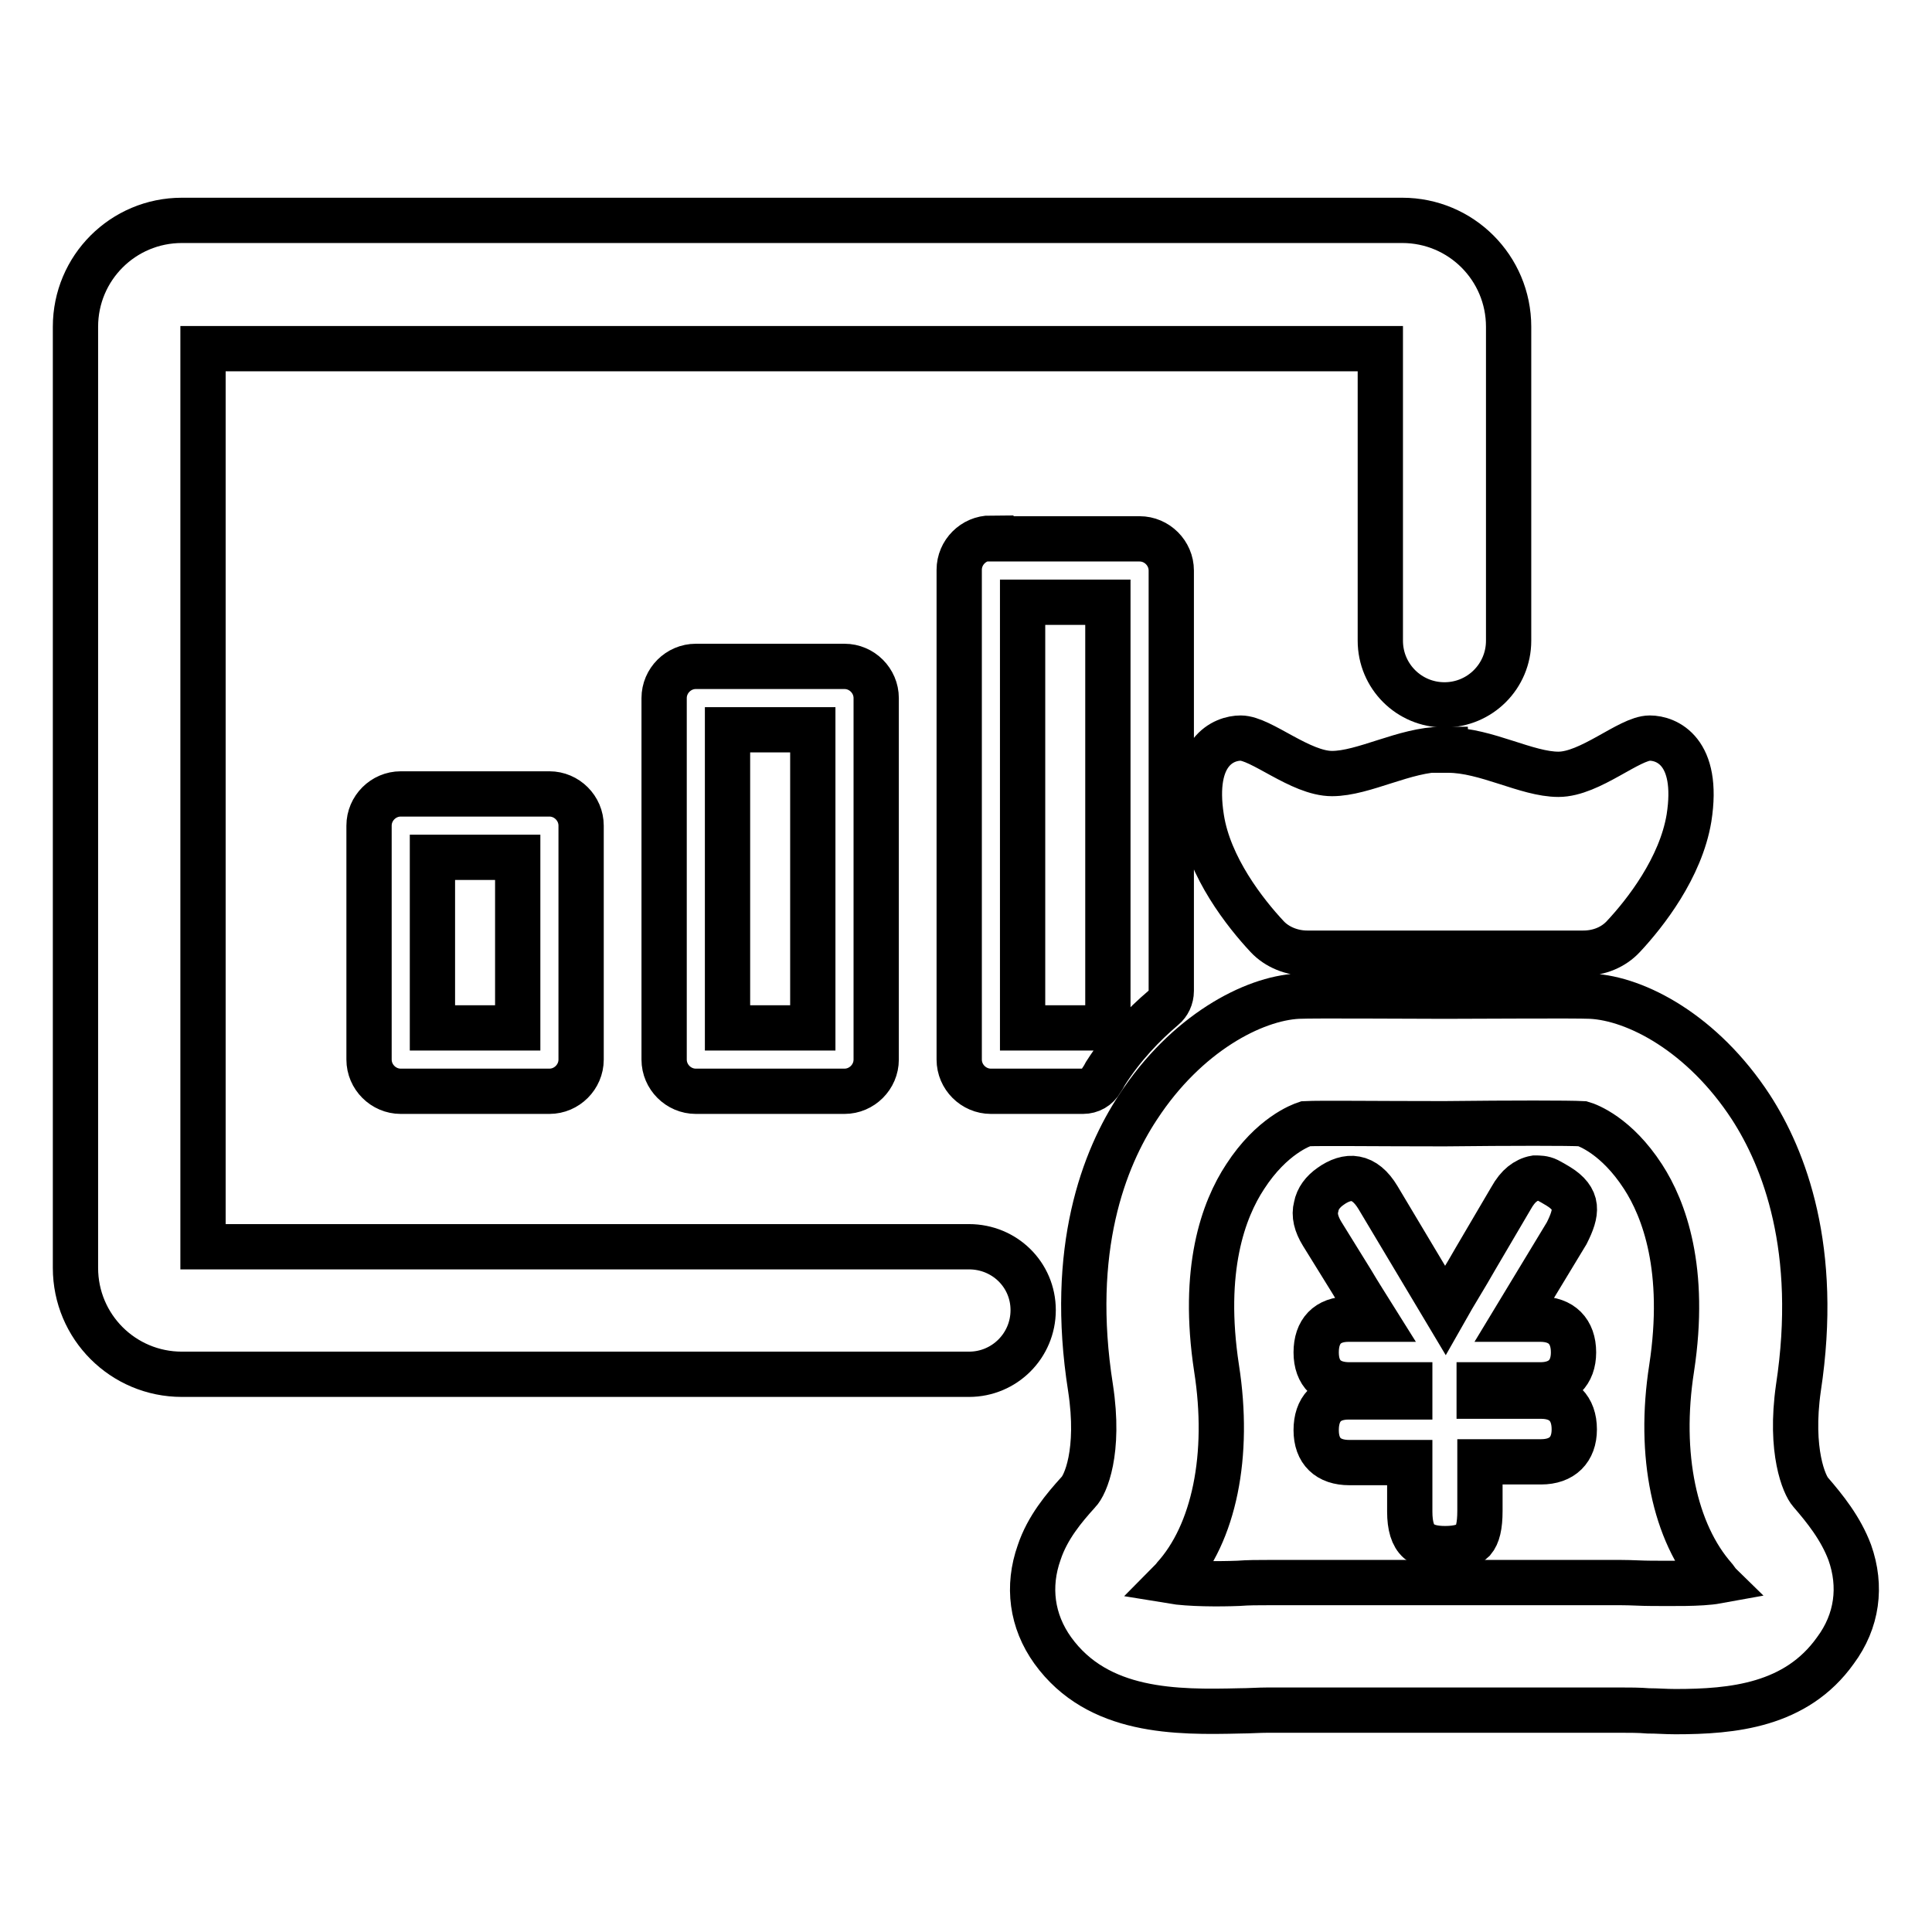
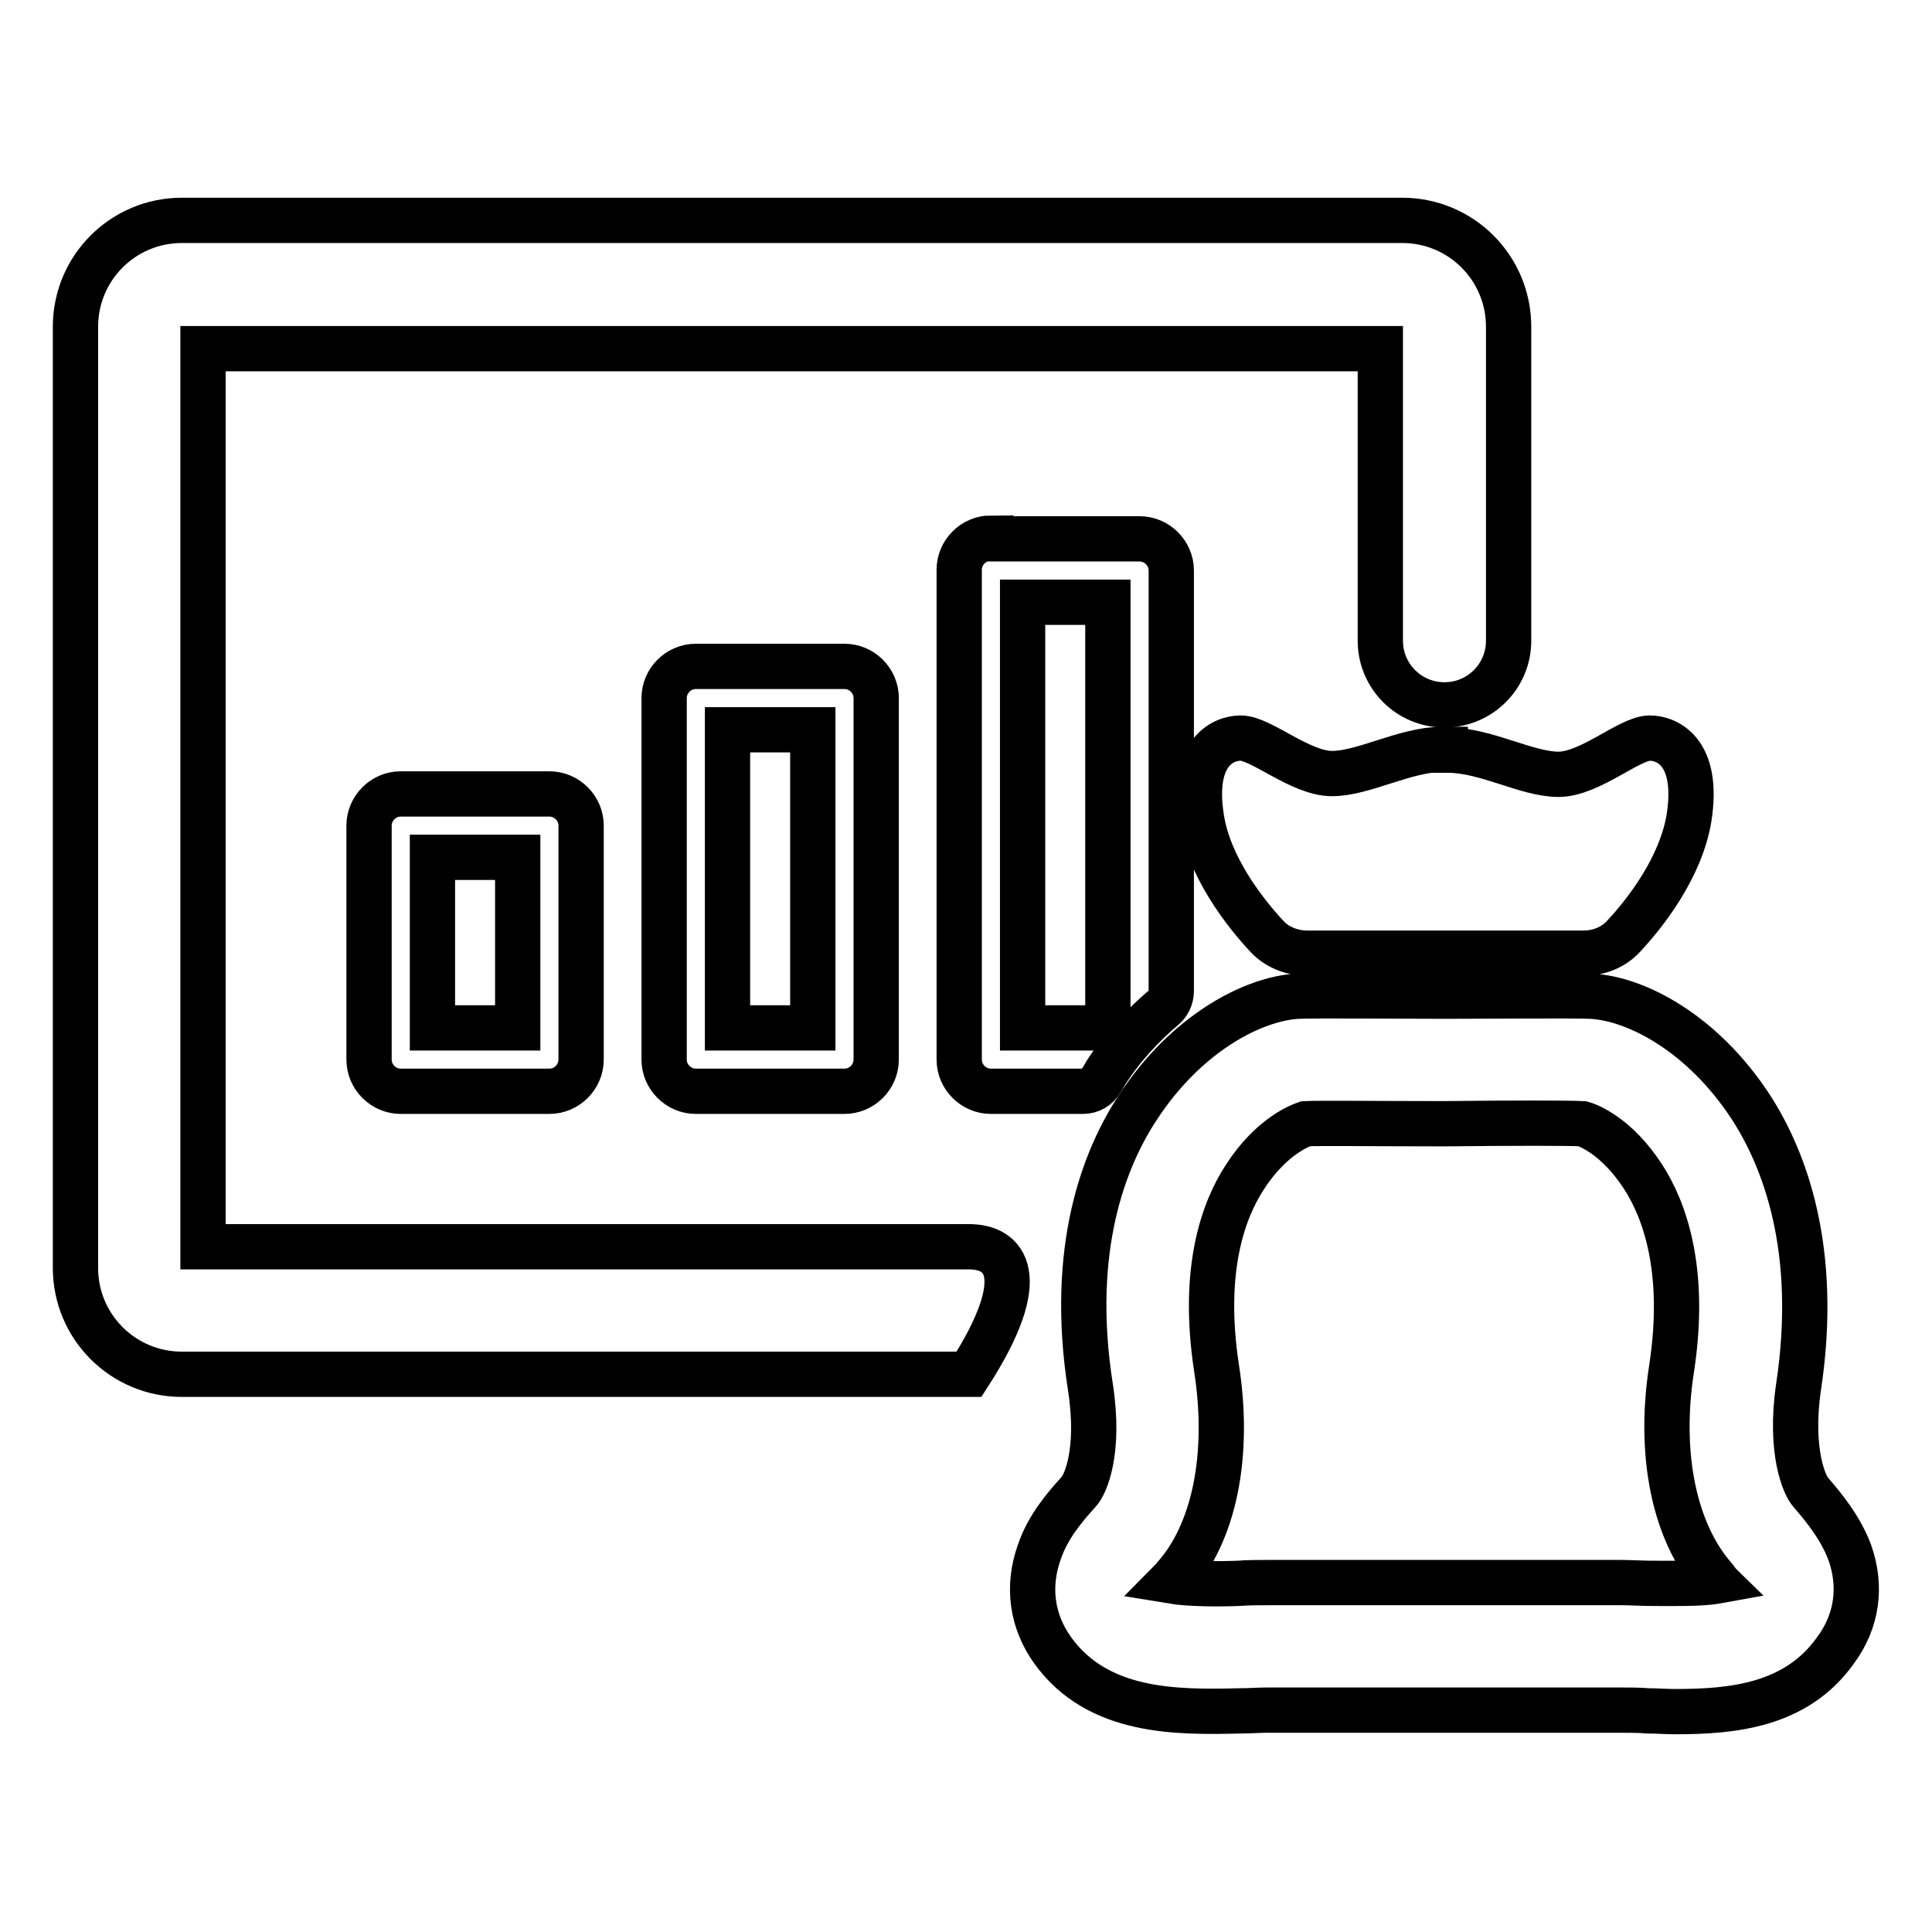
<svg xmlns="http://www.w3.org/2000/svg" version="1.1" x="0px" y="0px" viewBox="0 0 256 256" enable-background="new 0 0 256 256" xml:space="preserve">
  <g>
-     <path stroke-width="6" fill-opacity="0" stroke="#000000" d="M128.4,165.2H26.9v-119h156v38.7c0,4.7,3.8,8.5,8.5,8.5c4.7,0,8.5-3.8,8.5-8.5V43.3 c0-7.8-6.3-14.1-14.1-14.1H24.1c-7.8,0-14.1,6.3-14.1,14.1V168c0,7.8,6.3,14.1,14.1,14.1h104.3c4.7,0,8.5-3.8,8.5-8.5 C136.9,168.9,133.1,165.2,128.4,165.2z" />
+     <path stroke-width="6" fill-opacity="0" stroke="#000000" d="M128.4,165.2H26.9v-119h156v38.7c0,4.7,3.8,8.5,8.5,8.5c4.7,0,8.5-3.8,8.5-8.5V43.3 c0-7.8-6.3-14.1-14.1-14.1H24.1c-7.8,0-14.1,6.3-14.1,14.1V168c0,7.8,6.3,14.1,14.1,14.1h104.3C136.9,168.9,133.1,165.2,128.4,165.2z" />
    <path stroke-width="6" fill-opacity="0" stroke="#000000" d="M53.1,105.2c-2.3,0-4.2,1.9-4.2,4.2v31c0,2.3,1.9,4.2,4.2,4.2h19.7c2.3,0,4.2-1.9,4.2-4.2v-31 c0-2.3-1.9-4.2-4.2-4.2H53.1z M68.6,136.2H57.3v-22.6h11.3V136.2z M92.2,88.3c-2.3,0-4.2,1.9-4.2,4.2v47.9c0,2.3,1.9,4.2,4.2,4.2 h19.7c2.3,0,4.2-1.9,4.2-4.2V92.5c0-2.3-1.9-4.2-4.2-4.2H92.2z M107.7,136.2H96.4V96.7h11.3V136.2z M131.3,71.3 c-2.3,0-4.2,1.9-4.2,4.2v64.9c0,2.3,1.9,4.2,4.2,4.2h12.2c1,0,1.9-0.5,2.4-1.4c0.2-0.3,0.4-0.6,0.6-1c2.3-3.6,5-6.4,7.7-8.7 c0.6-0.5,1-1.3,1-2.2V75.6c0-2.3-1.9-4.2-4.2-4.2H131.3z M146.8,136.2h-11.3V79.8h11.3V136.2z M191.5,99.3c-0.1,0-0.3,0-0.4,0 c-4.9,0-10.4,3.2-14.6,3.2c-4.2,0-9.4-4.7-12.1-4.7c-2.2,0-6.6,1.7-5.2,10.6c1,6.5,5.8,12.6,8.7,15.7c1.3,1.4,3.3,2.2,5.3,2.2h36.6 c2.1,0,4-0.8,5.3-2.2c2.9-3.1,7.6-9.1,8.7-15.7c1.4-8.9-3-10.6-5.2-10.6c-2.7,0-7.9,4.8-12.1,4.8c-4.2,0-9.6-3.2-14.6-3.2H191.5z  M245.1,205.7c-1.2-3.2-3.3-5.8-5.2-8c-0.8-0.9-2.8-5.4-1.6-13.8c2.8-18.4-1.9-30.4-6.3-37.2c-6.4-9.8-15.2-14.4-21.2-14.7 c-2.4-0.1-14.3,0-19.4,0c-5.1,0-17-0.1-19.4,0c-5.9,0.3-14.8,4.9-21.2,14.7c-4.5,6.8-9.2,18.8-6.3,37.2c1.3,8.5-0.7,12.9-1.6,13.8 c-1.9,2.1-4.1,4.7-5.2,8c-1.6,4.5-1,9.1,1.8,13c6,8.3,16.4,8.2,24.8,8c1.2,0,2.5-0.1,3.7-0.1h46.7c1.2,0,2.5,0,3.7,0.1 c1.2,0,2.3,0.1,3.6,0.1c7.6,0,16-0.8,21.2-8.1C246.1,214.8,246.7,210.2,245.1,205.7L245.1,205.7z M218.8,209.8 c-1.3,0-2.6-0.1-4-0.1h-46.7c-1.4,0-2.7,0-4,0.1c-2.5,0.1-6.5,0.1-8.9-0.3c0.1-0.1,0.2-0.3,0.3-0.4c5.4-5.9,7.5-16.3,5.7-27.8 c-2-13.1,0.9-21,3.8-25.4c3.5-5.4,7.4-6.8,8-7c1.9-0.1,9.2,0,18.3,0h0.1c9.1-0.1,16.4-0.1,18.3,0c0.7,0.2,4.5,1.6,8,7 c2.8,4.3,5.8,12.3,3.8,25.4c-1.8,11.5,0.4,21.8,5.7,27.8c0.1,0.1,0.2,0.3,0.3,0.4C225.3,209.9,221.3,209.8,218.8,209.8z" />
-     <path stroke-width="6" fill-opacity="0" stroke="#000000" d="M208.6,159.9c-0.1-1-0.8-1.9-2.1-2.7c-0.5-0.3-1-0.6-1.4-0.8c-0.6-0.3-1.2-0.3-1.7-0.3 c-0.6,0.1-1.2,0.4-1.7,0.8c-0.5,0.4-1,1-1.5,1.9c-1.6,2.7-3.1,5.3-4.7,8c-1.3,2.3-2.7,4.5-4,6.8l-8.9-14.9c-0.9-1.5-1.9-2.3-3-2.5 c-1-0.2-2.2,0.2-3.3,1c-1,0.7-1.7,1.6-1.9,2.7c-0.3,1.1,0,2.3,0.8,3.6c1.3,2.1,2.6,4.2,3.9,6.3c1,1.7,2.1,3.4,3.1,5h-3.5 c-2.8,0-4.3,1.6-4.3,4.4c0,2.8,1.6,4.3,4.4,4.3h8v1.6h-8.1c-2.8,0-4.3,1.6-4.3,4.4c0,2.8,1.6,4.3,4.4,4.3h8v6.5 c0,1.9,0.4,3.2,1.2,3.9c0.8,0.7,1.9,1,3.5,1c1.8,0,3-0.4,3.7-1.1c0.6-0.7,0.9-1.9,0.9-3.9v-6.5h8.1c2.8,0,4.4-1.6,4.4-4.3 c0-2.8-1.6-4.4-4.4-4.4H196v-1.5h8.1c2.8,0,4.4-1.6,4.4-4.3c0-2.8-1.6-4.4-4.4-4.4h-3.4l6.9-11.4 C208.3,162,208.7,160.9,208.6,159.9L208.6,159.9z" />
  </g>
</svg>